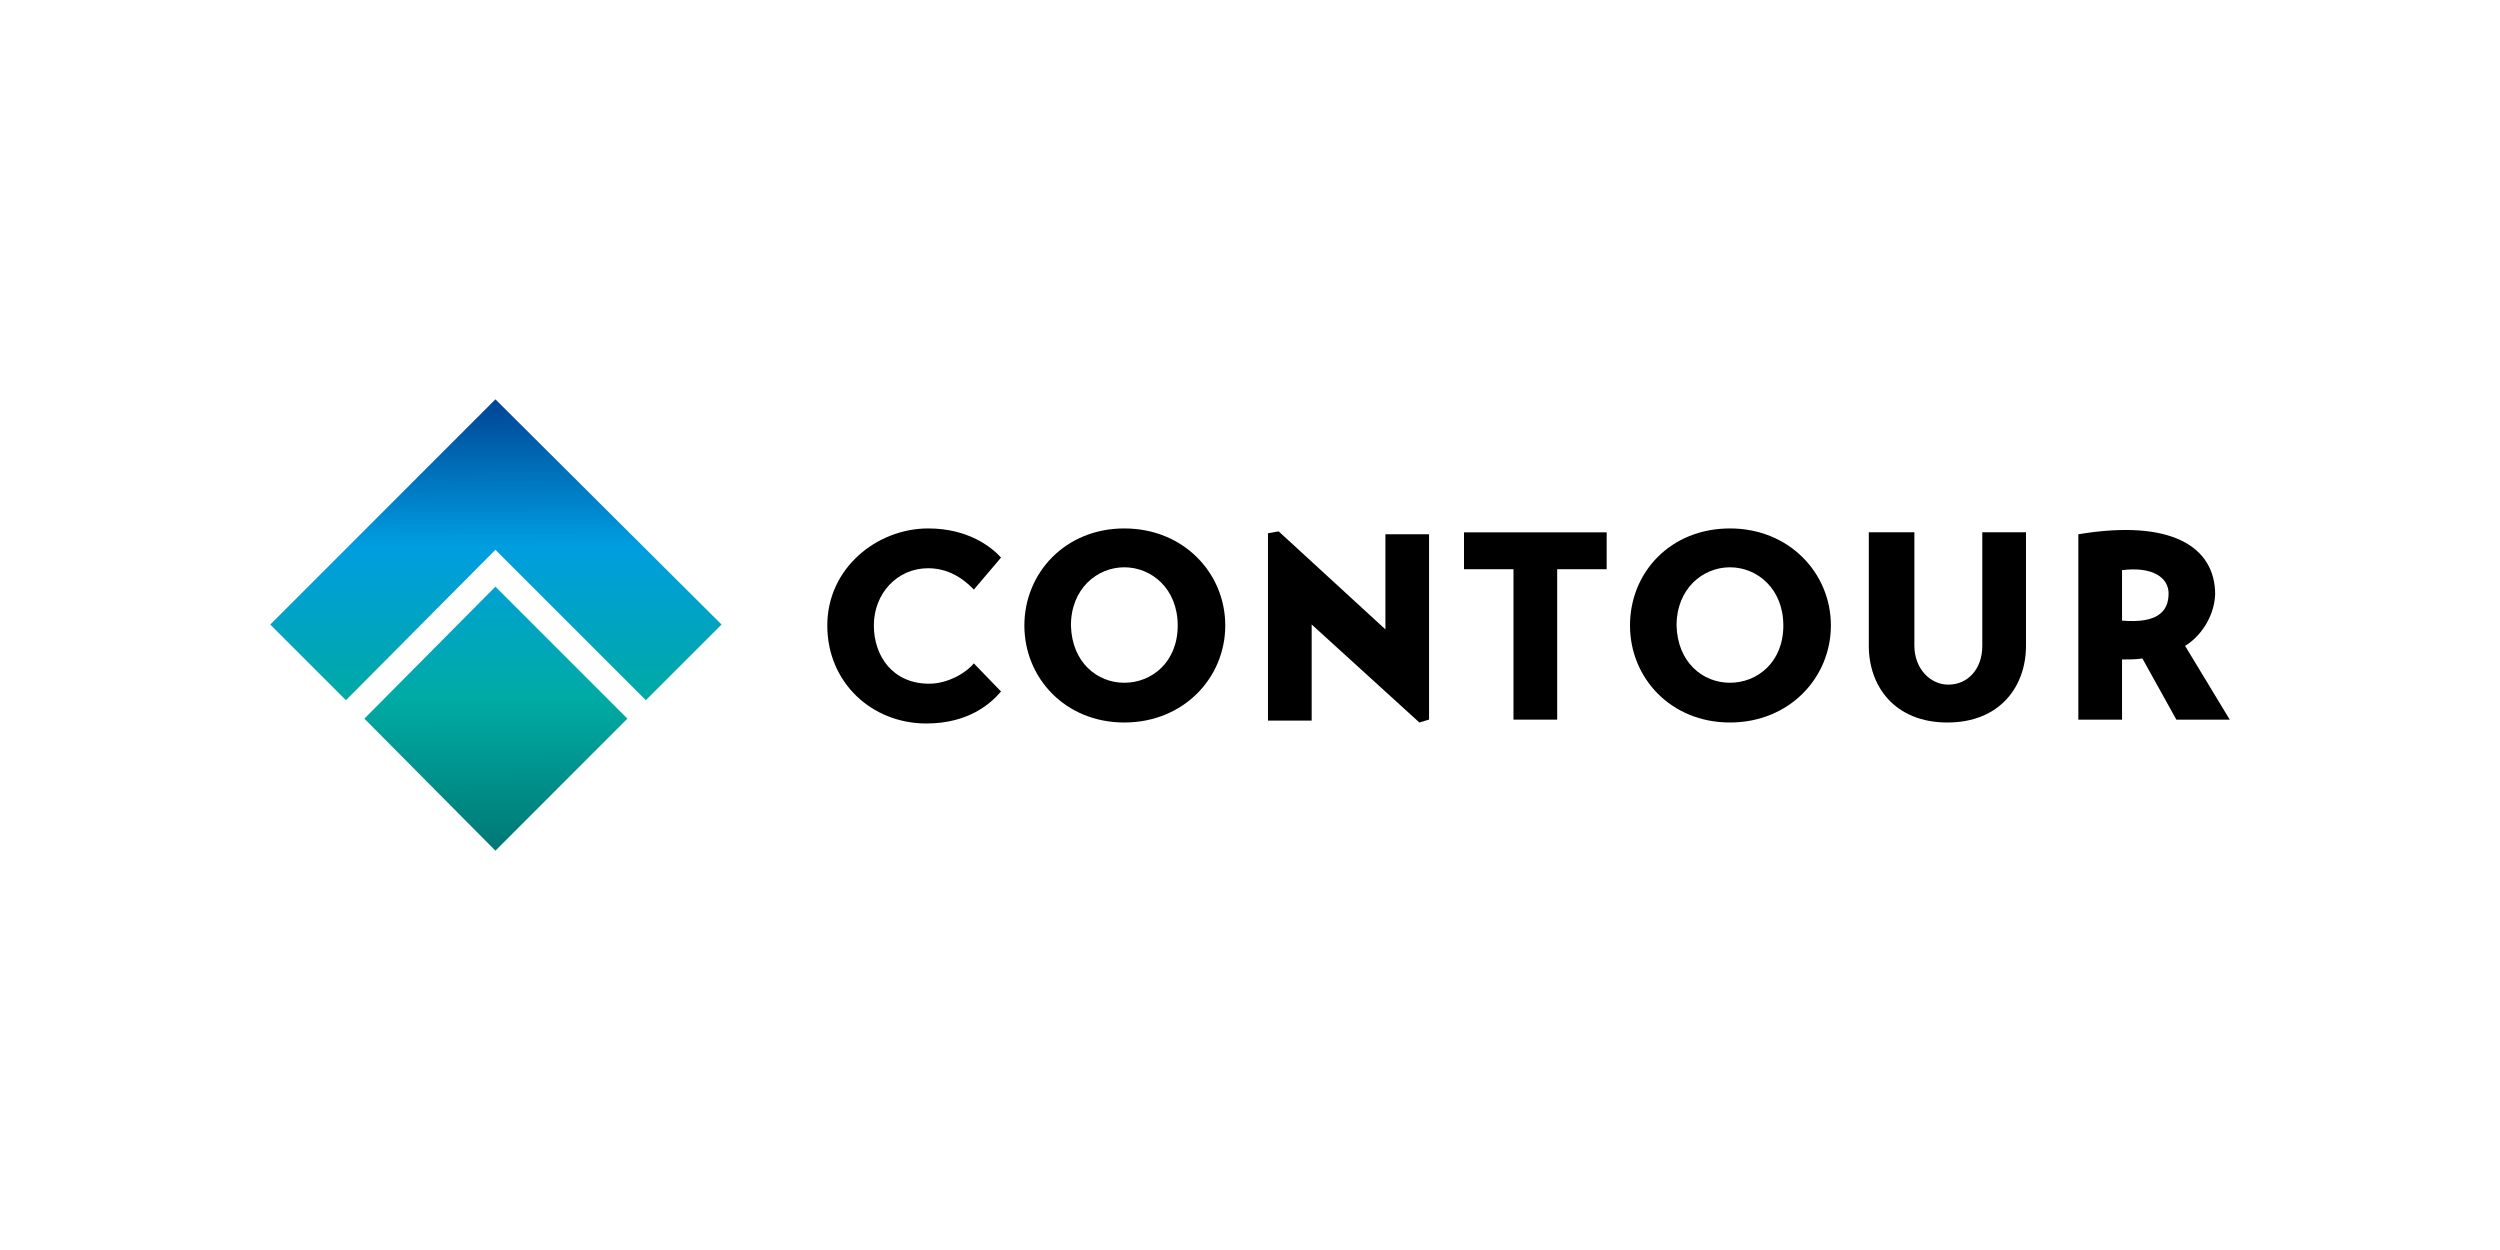
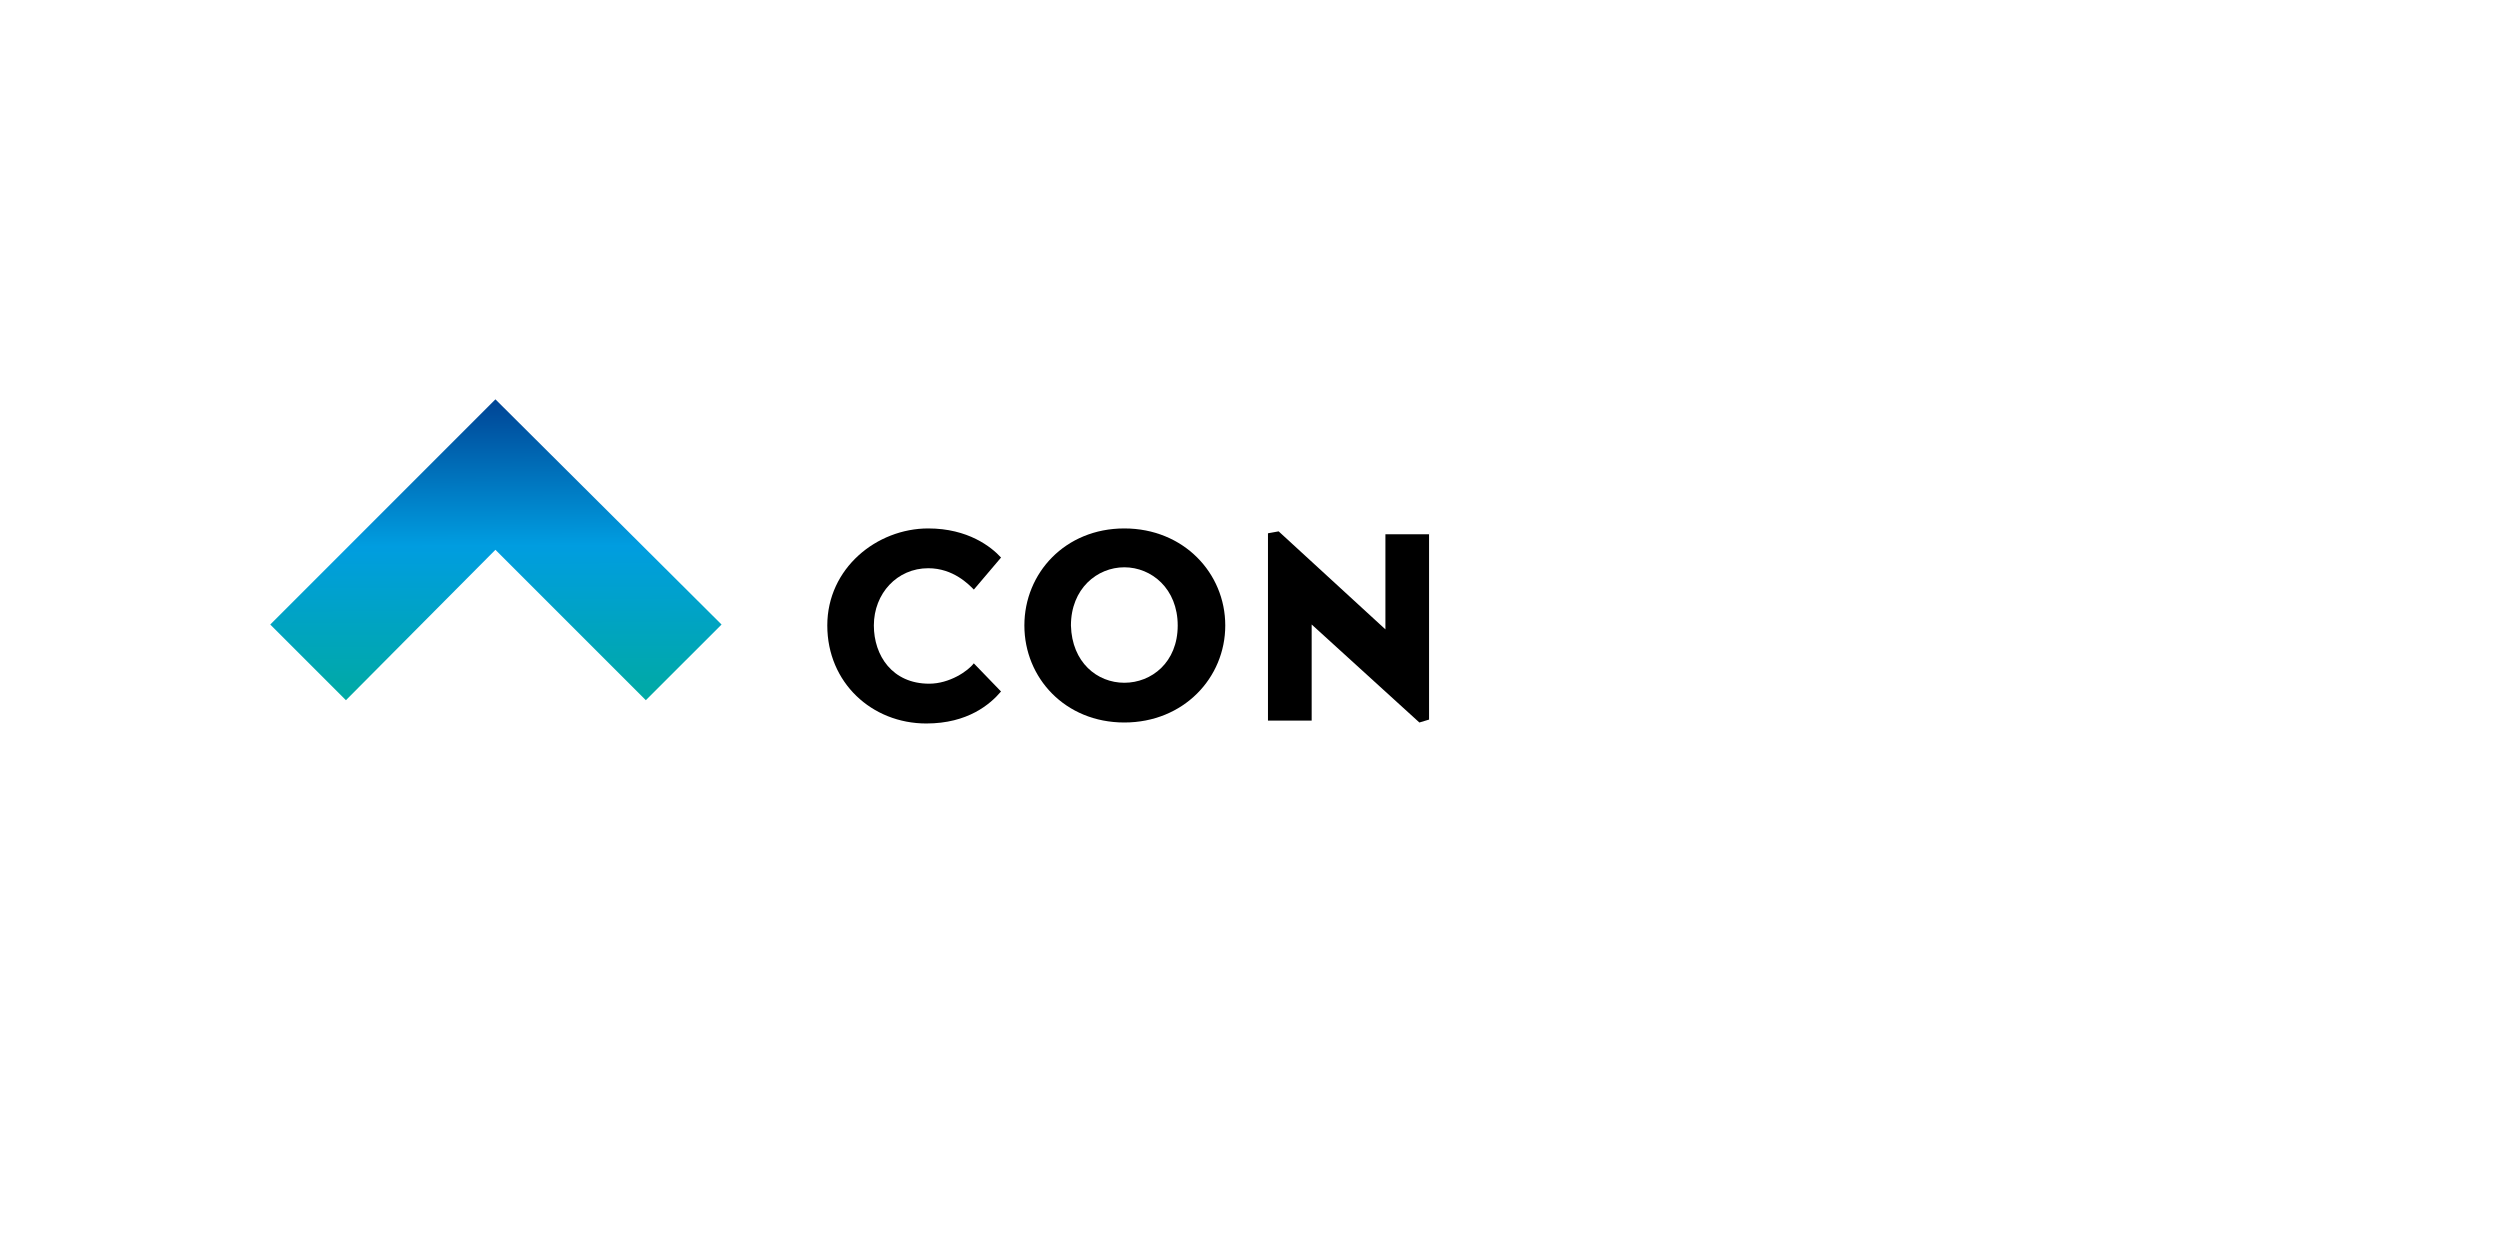
<svg xmlns="http://www.w3.org/2000/svg" id="_レイヤー_1" data-name="レイヤー_1" version="1.1" viewBox="0 0 480 240" width="480" height="240">
  <defs>
    <style>
      .st0 {
        fill: url(#_名称未設定グラデーション_6);
      }

      .st1 {
        fill: url(#_名称未設定グラデーション_5);
      }
    </style>
    <linearGradient id="_名称未設定グラデーション_6" data-name="名称未設定グラデーション 6" x1="-87.42" y1="-29.02" x2="-87.16" y2="57.62" gradientTransform="translate(182.5 105.28)" gradientUnits="userSpaceOnUse">
      <stop offset="0" stop-color="#004394" />
      <stop offset=".33" stop-color="#009de0" />
      <stop offset=".67" stop-color="#00aaa4" />
      <stop offset="1" stop-color="#007874" />
    </linearGradient>
    <linearGradient id="_名称未設定グラデーション_5" data-name="名称未設定グラデーション 5" x1="-87.47" y1="-29.02" x2="-87.22" y2="57.62" gradientTransform="translate(182.5 105.28)" gradientUnits="userSpaceOnUse">
      <stop offset="0" stop-color="#004494" />
      <stop offset=".33" stop-color="#009ee0" />
      <stop offset=".67" stop-color="#00aba4" />
      <stop offset="1" stop-color="#007975" />
    </linearGradient>
  </defs>
  <g>
    <path d="M192.2,132.76c-2.05,2.42-6.34,6.15-14.35,6.15-10.44,0-19.01-7.83-19.01-18.82s9.5-18.63,19.38-18.63c7.64,0,12.11,3.54,13.98,5.59l-5.22,6.15c-.93-.93-3.91-4.1-8.76-4.1-5.96,0-10.44,4.84-10.44,10.99,0,5.78,3.54,11.18,10.62,11.18,3.91,0,7.45-2.42,8.57-3.91l5.22,5.4Z" />
    <path d="M215.87,101.46c11.37,0,19.38,8.57,19.38,18.63s-8.01,18.63-19.38,18.63-19.19-8.57-19.19-18.63,7.83-18.63,19.19-18.63ZM215.87,131.09c5.22,0,10.25-3.91,10.25-10.99s-5.03-11.18-10.25-11.18-10.25,4.1-10.25,11.18c.19,7.08,5.03,10.99,10.25,10.99Z" />
    <path d="M274.38,102.2v35.96l-1.86.56-20.68-18.82v18.45h-8.39v-35.96l2.05-.37,20.5,18.82v-18.26h8.39v-.37Z" />
-     <path d="M308.48,109.29h-9.5v28.88h-8.39v-28.88h-9.5v-7.08h27.39v7.08h0Z" />
-     <path d="M332.15,101.46c11.37,0,19.38,8.57,19.38,18.63s-8.01,18.63-19.38,18.63-19.19-8.57-19.19-18.63c0-10.25,7.83-18.63,19.19-18.63ZM332.15,131.09c5.22,0,10.25-3.91,10.25-10.99s-5.03-11.18-10.25-11.18-10.25,4.1-10.25,11.18c.19,7.08,5.03,10.99,10.25,10.99Z" />
-     <path d="M359.17,102.2h8.39v21.8c0,4.29,2.98,7.45,6.52,7.45,3.73,0,6.52-2.98,6.52-7.45v-21.8h8.39v21.8c0,7.83-5.03,14.72-15.09,14.72s-15.09-6.89-15.09-14.72v-21.8h.37Z" />
-     <path d="M419.54,124.01l8.57,14.16h-10.25l-6.52-11.74c-1.3.19-2.42.19-3.91.19v11.55h-8.39v-35.59c17.89-2.98,26.27,2.42,26.27,11.55-.19,4.47-2.98,8.2-5.78,9.88ZM407.43,119.16c6.71.56,8.94-1.68,8.94-5.22,0-2.98-2.98-5.22-8.94-4.47v9.69Z" />
  </g>
  <g>
    <polygon class="st0" points="51.89 119.91 66.42 134.44 95.12 105.56 124 134.44 138.54 119.91 95.12 76.67 51.89 119.91" />
-     <polygon class="st1" points="95.12 163.33 120.46 137.98 95.12 112.64 69.96 137.98 95.12 163.33" />
  </g>
</svg>